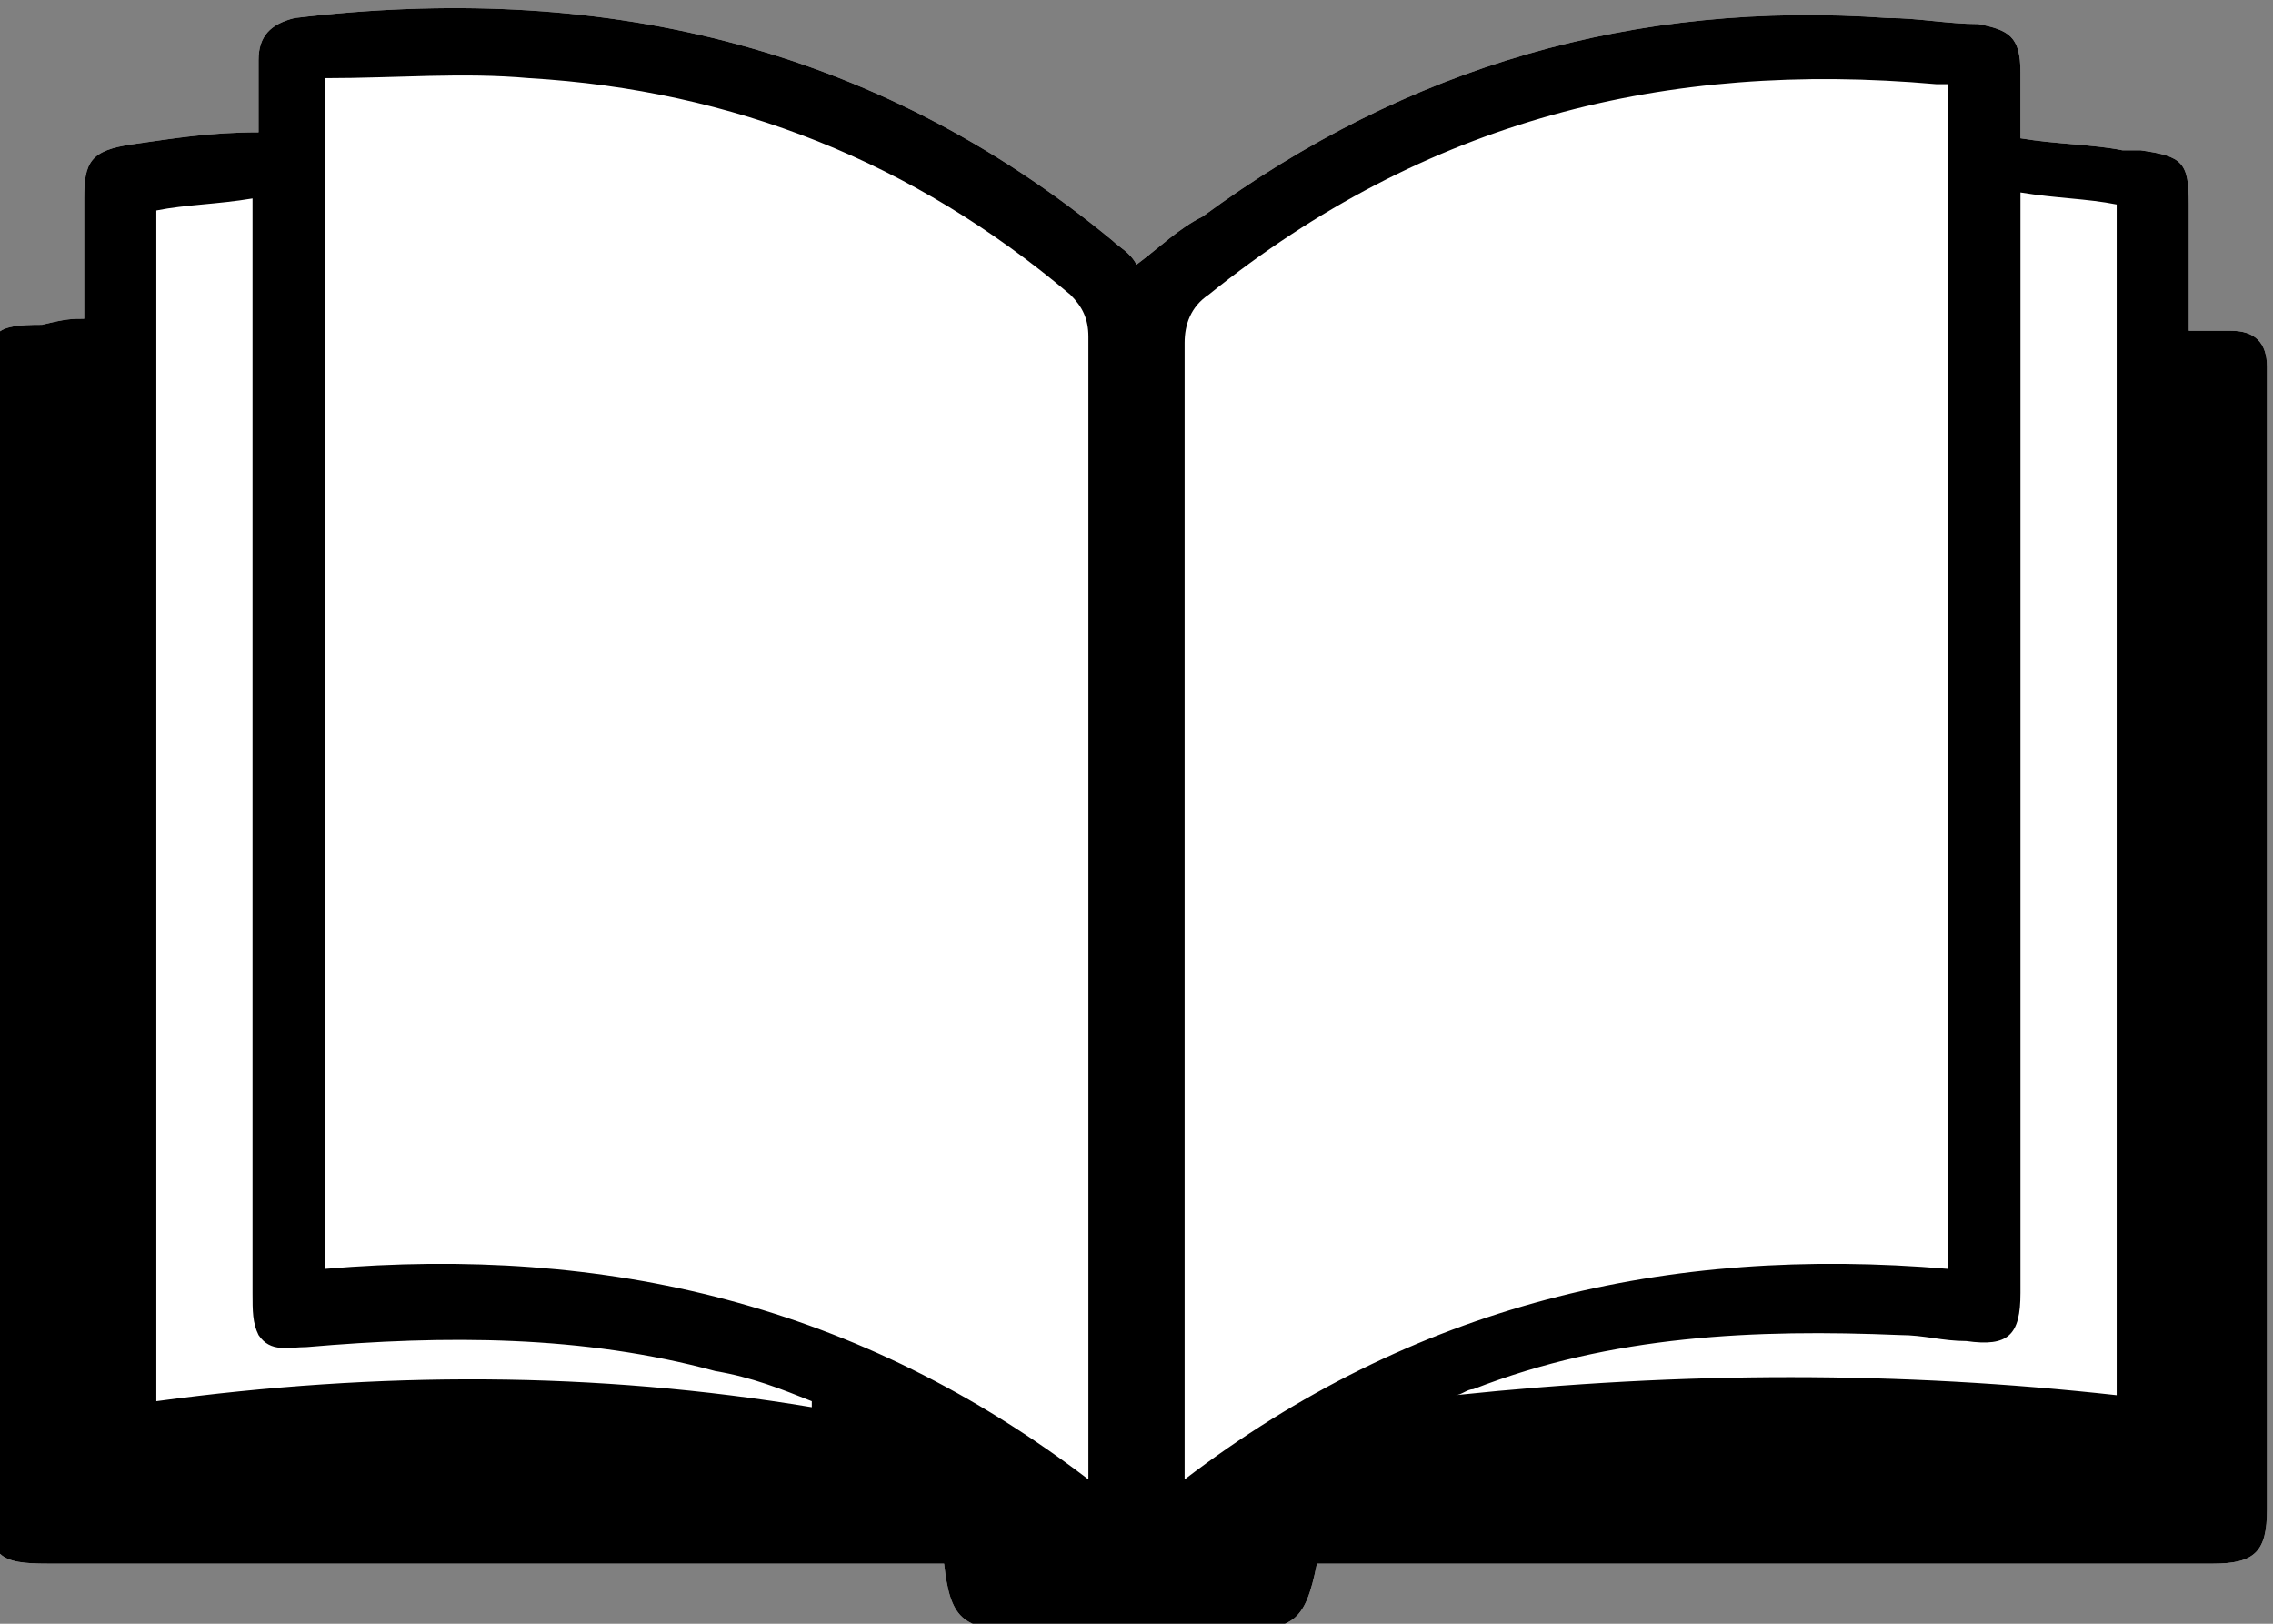
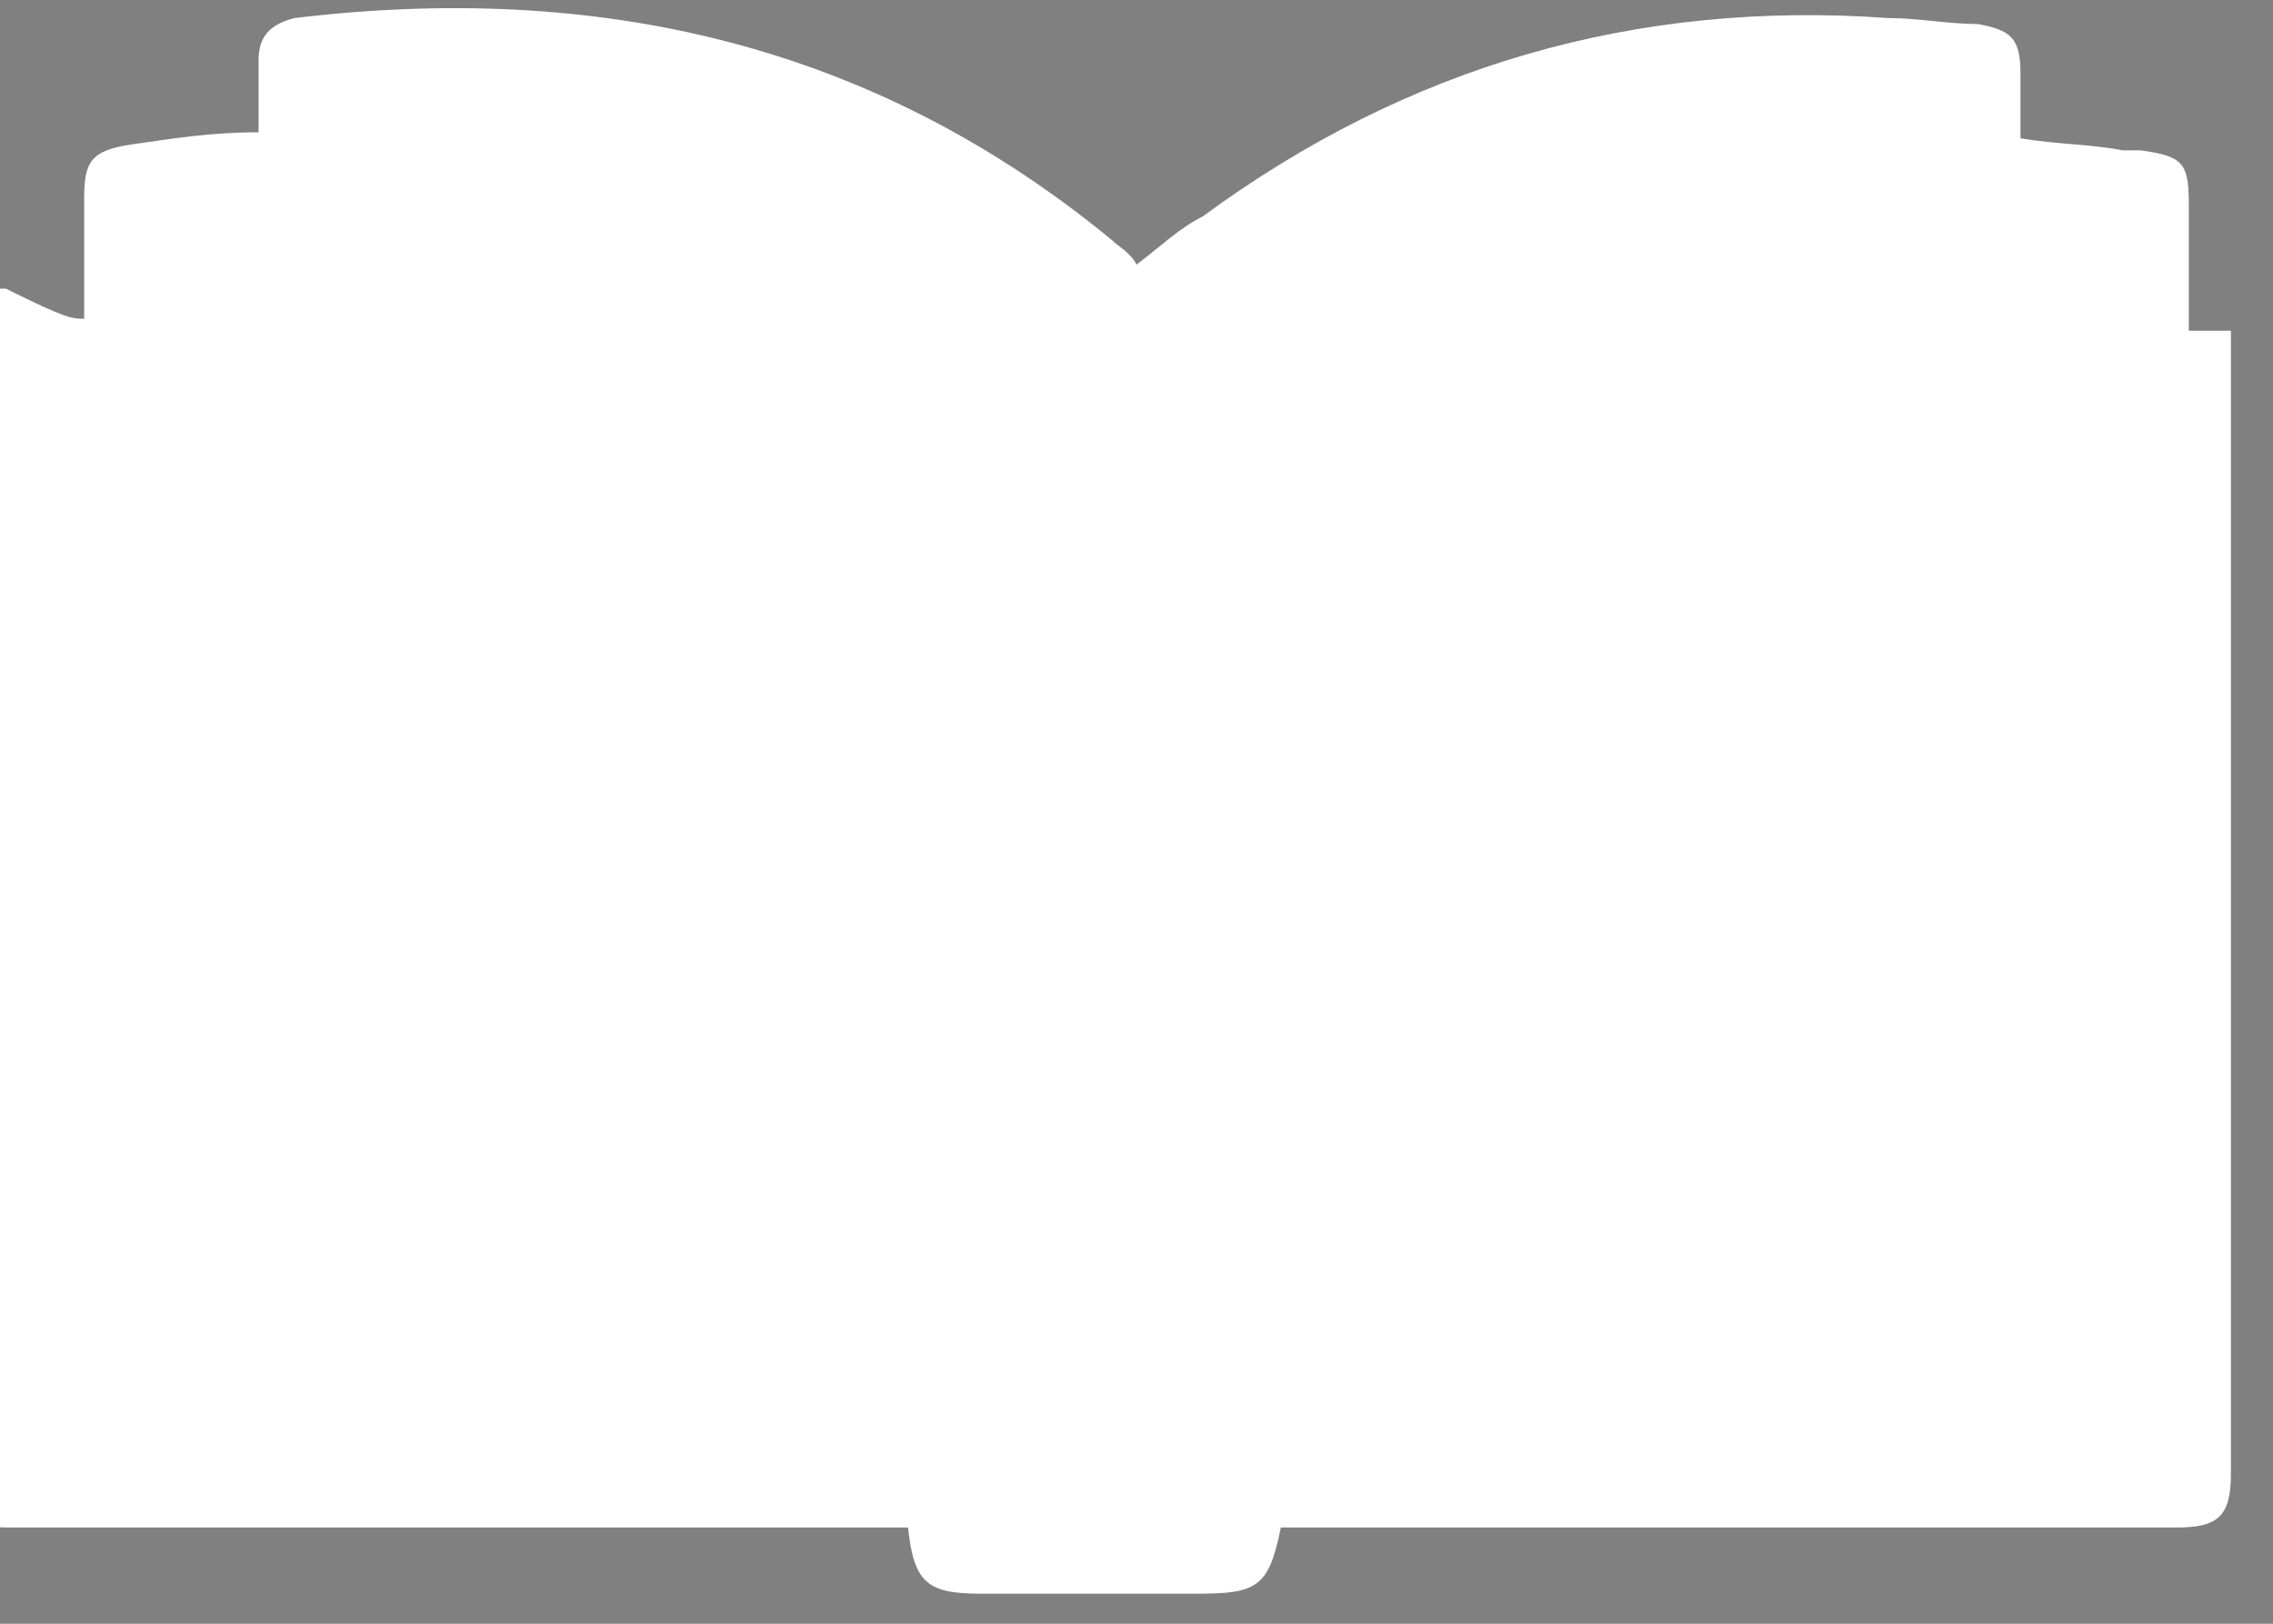
<svg xmlns="http://www.w3.org/2000/svg" version="1.1" id="primal-books-logo-10-psigmod-Border0.75px-export-to-PSD_xA0_Image_00000086683166626051848250000014831636533298159232_" x="0px" y="0px" viewBox="0 0 37.8 27" style="enable-background:new 0 0 37.8 27;" xml:space="preserve">
  <rect x="0" y="0" width="37.8" height="27" fill="#808080" stroke="none" />
  <style type="text/css">
	.st0{fill:#FFFFFF;}
</style>
  <g>
-     <path class="st0" d="M1.4,5.3c0-0.7,0-1.4,0-2s0.1-0.8,0.8-0.9c0.7-0.1,1.3-0.2,2.1-0.2c0-0.4,0-0.8,0-1.2c0-0.4,0.2-0.6,0.6-0.7   c5-0.6,9.6,0.4,13.6,3.7c0.1,0.1,0.3,0.2,0.4,0.4c0.4-0.3,0.7-0.6,1.1-0.8c3.4-2.5,7.2-3.6,11.4-3.3c0.5,0,1,0.1,1.5,0.1   c0.5,0.1,0.7,0.2,0.7,0.8c0,0.4,0,0.7,0,1.1c0.6,0.1,1.2,0.1,1.7,0.2c0.1,0,0.2,0,0.3,0c0.7,0.1,0.8,0.2,0.8,0.9c0,0.7,0,1.3,0,2.1   c0.3,0,0.5,0,0.7,0c0.4,0,0.6,0.2,0.6,0.6c0,0.1,0,0.1,0,0.2c0,6.3,0,12.6,0,18.8c0,0.7-0.2,0.9-0.9,0.9c-4.8,0-9.5,0-14.3,0   c-0.2,0-0.4,0-0.6,0c-0.2,1-0.4,1.1-1.4,1.1c-1.2,0-2.4,0-3.6,0c-0.9,0-1.1-0.2-1.2-1.1c-0.2,0-0.4,0-0.6,0c-4.8,0-9.5,0-14.3,0   c-0.8,0-1-0.1-1-1c0-6.2,0-12.5,0-18.7c0-0.8,0.1-0.9,0.9-0.9C1.1,5.3,1.2,5.3,1.4,5.3z" />
-     <path d="M1.4,5.3c0-0.7,0-1.4,0-2s0.1-0.8,0.8-0.9c0.7-0.1,1.3-0.2,2.1-0.2c0-0.4,0-0.8,0-1.2c0-0.4,0.2-0.6,0.6-0.7   c5-0.6,9.6,0.4,13.6,3.7c0.1,0.1,0.3,0.2,0.4,0.4c0.4-0.3,0.7-0.6,1.1-0.8c3.4-2.5,7.2-3.6,11.4-3.3c0.5,0,1,0.1,1.5,0.1   c0.5,0.1,0.7,0.2,0.7,0.8c0,0.4,0,0.7,0,1.1c0.6,0.1,1.2,0.1,1.7,0.2c0.1,0,0.2,0,0.3,0c0.7,0.1,0.8,0.2,0.8,0.9c0,0.7,0,1.3,0,2.1   c0.3,0,0.5,0,0.7,0c0.4,0,0.6,0.2,0.6,0.6c0,0.1,0,0.1,0,0.2c0,6.3,0,12.6,0,18.8c0,0.7-0.2,0.9-0.9,0.9c-4.8,0-9.5,0-14.3,0   c-0.2,0-0.4,0-0.6,0c-0.2,1-0.4,1.1-1.4,1.1c-1.2,0-2.4,0-3.6,0c-0.9,0-1.1-0.2-1.2-1.1c-0.2,0-0.4,0-0.6,0c-4.8,0-9.5,0-14.3,0   c-0.8,0-1-0.1-1-1c0-6.2,0-12.5,0-18.7c0-0.8,0.1-0.9,0.9-0.9C1.1,5.3,1.2,5.3,1.4,5.3z M18.1,24.6c0-0.2,0-0.4,0-0.5   c0-6.2,0-12.3,0-18.5c0-0.3-0.1-0.5-0.3-0.7c-2.6-2.2-5.6-3.4-9-3.6c-1.1-0.1-2.2,0-3.4,0c0,6.7,0,13.2,0,19.8   C10.1,20.7,14.3,21.7,18.1,24.6z M32.4,1.4c-0.1,0-0.2,0-0.2,0c-4.5-0.4-8.5,0.6-12.1,3.5c-0.3,0.2-0.4,0.5-0.4,0.8   c0,6.1,0,12.2,0,18.4c0,0.2,0,0.3,0,0.5c3.8-2.9,8-3.9,12.7-3.5C32.4,14.5,32.4,7.9,32.4,1.4z M35.2,23.2c0-6.6,0-13.2,0-19.8   c-0.5-0.1-1-0.1-1.6-0.2c0,0.3,0,0.5,0,0.7c0,5.9,0,11.7,0,17.6c0,0.7-0.2,0.9-0.9,0.8c-0.4,0-0.7-0.1-1.1-0.1   c-2.4-0.1-4.8,0-7.1,0.9c-0.1,0-0.2,0.1-0.3,0.1C28,22.8,31.6,22.8,35.2,23.2z M13.5,23.4c0,0,0-0.1,0-0.1c-0.5-0.2-1-0.4-1.6-0.5   c-2.2-0.6-4.5-0.6-6.8-0.4c-0.3,0-0.6,0.1-0.8-0.2c-0.1-0.2-0.1-0.4-0.1-0.7c0-5.8,0-11.7,0-17.5c0-0.2,0-0.4,0-0.7   C3.6,3.4,3.1,3.4,2.6,3.5c0,6.6,0,13.2,0,19.8C6.3,22.8,9.9,22.8,13.5,23.4z" />
+     <path class="st0" d="M1.4,5.3c0-0.7,0-1.4,0-2s0.1-0.8,0.8-0.9c0.7-0.1,1.3-0.2,2.1-0.2c0-0.4,0-0.8,0-1.2c0-0.4,0.2-0.6,0.6-0.7   c5-0.6,9.6,0.4,13.6,3.7c0.1,0.1,0.3,0.2,0.4,0.4c0.4-0.3,0.7-0.6,1.1-0.8c3.4-2.5,7.2-3.6,11.4-3.3c0.5,0,1,0.1,1.5,0.1   c0.5,0.1,0.7,0.2,0.7,0.8c0,0.4,0,0.7,0,1.1c0.6,0.1,1.2,0.1,1.7,0.2c0.1,0,0.2,0,0.3,0c0.7,0.1,0.8,0.2,0.8,0.9c0,0.7,0,1.3,0,2.1   c0.3,0,0.5,0,0.7,0c0,0.1,0,0.1,0,0.2c0,6.3,0,12.6,0,18.8c0,0.7-0.2,0.9-0.9,0.9c-4.8,0-9.5,0-14.3,0   c-0.2,0-0.4,0-0.6,0c-0.2,1-0.4,1.1-1.4,1.1c-1.2,0-2.4,0-3.6,0c-0.9,0-1.1-0.2-1.2-1.1c-0.2,0-0.4,0-0.6,0c-4.8,0-9.5,0-14.3,0   c-0.8,0-1-0.1-1-1c0-6.2,0-12.5,0-18.7c0-0.8,0.1-0.9,0.9-0.9C1.1,5.3,1.2,5.3,1.4,5.3z" />
  </g>
</svg>